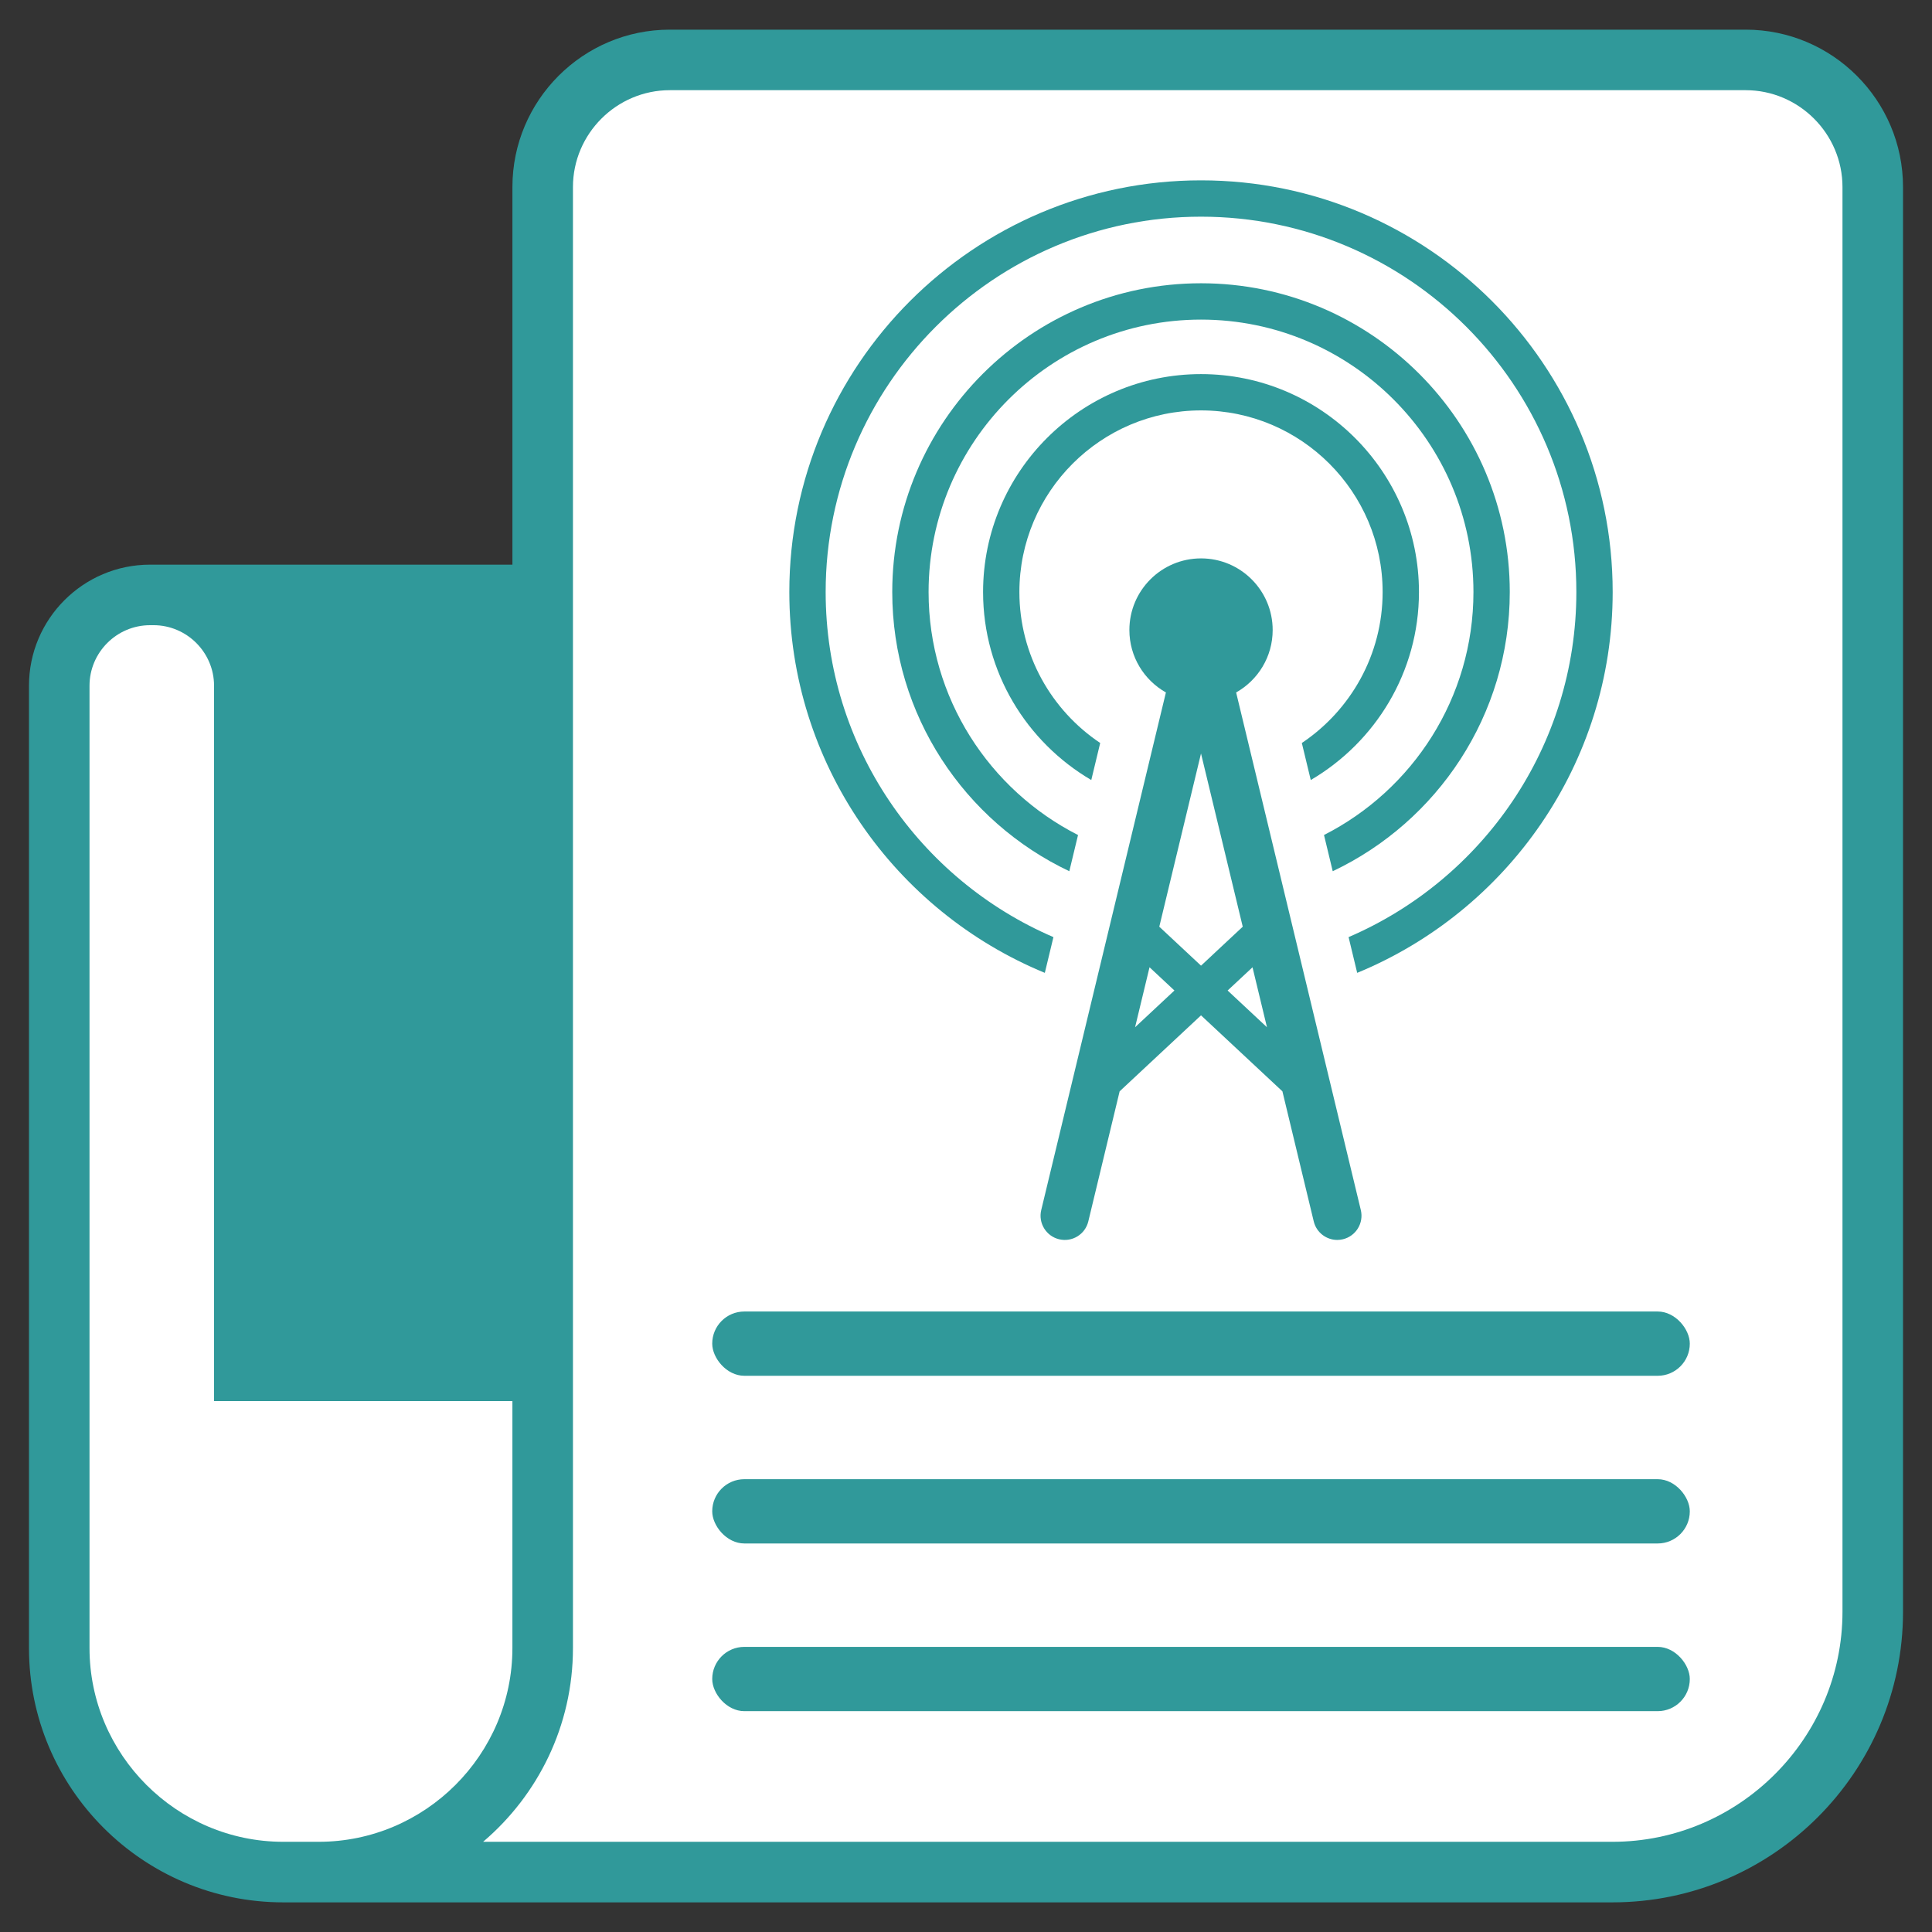
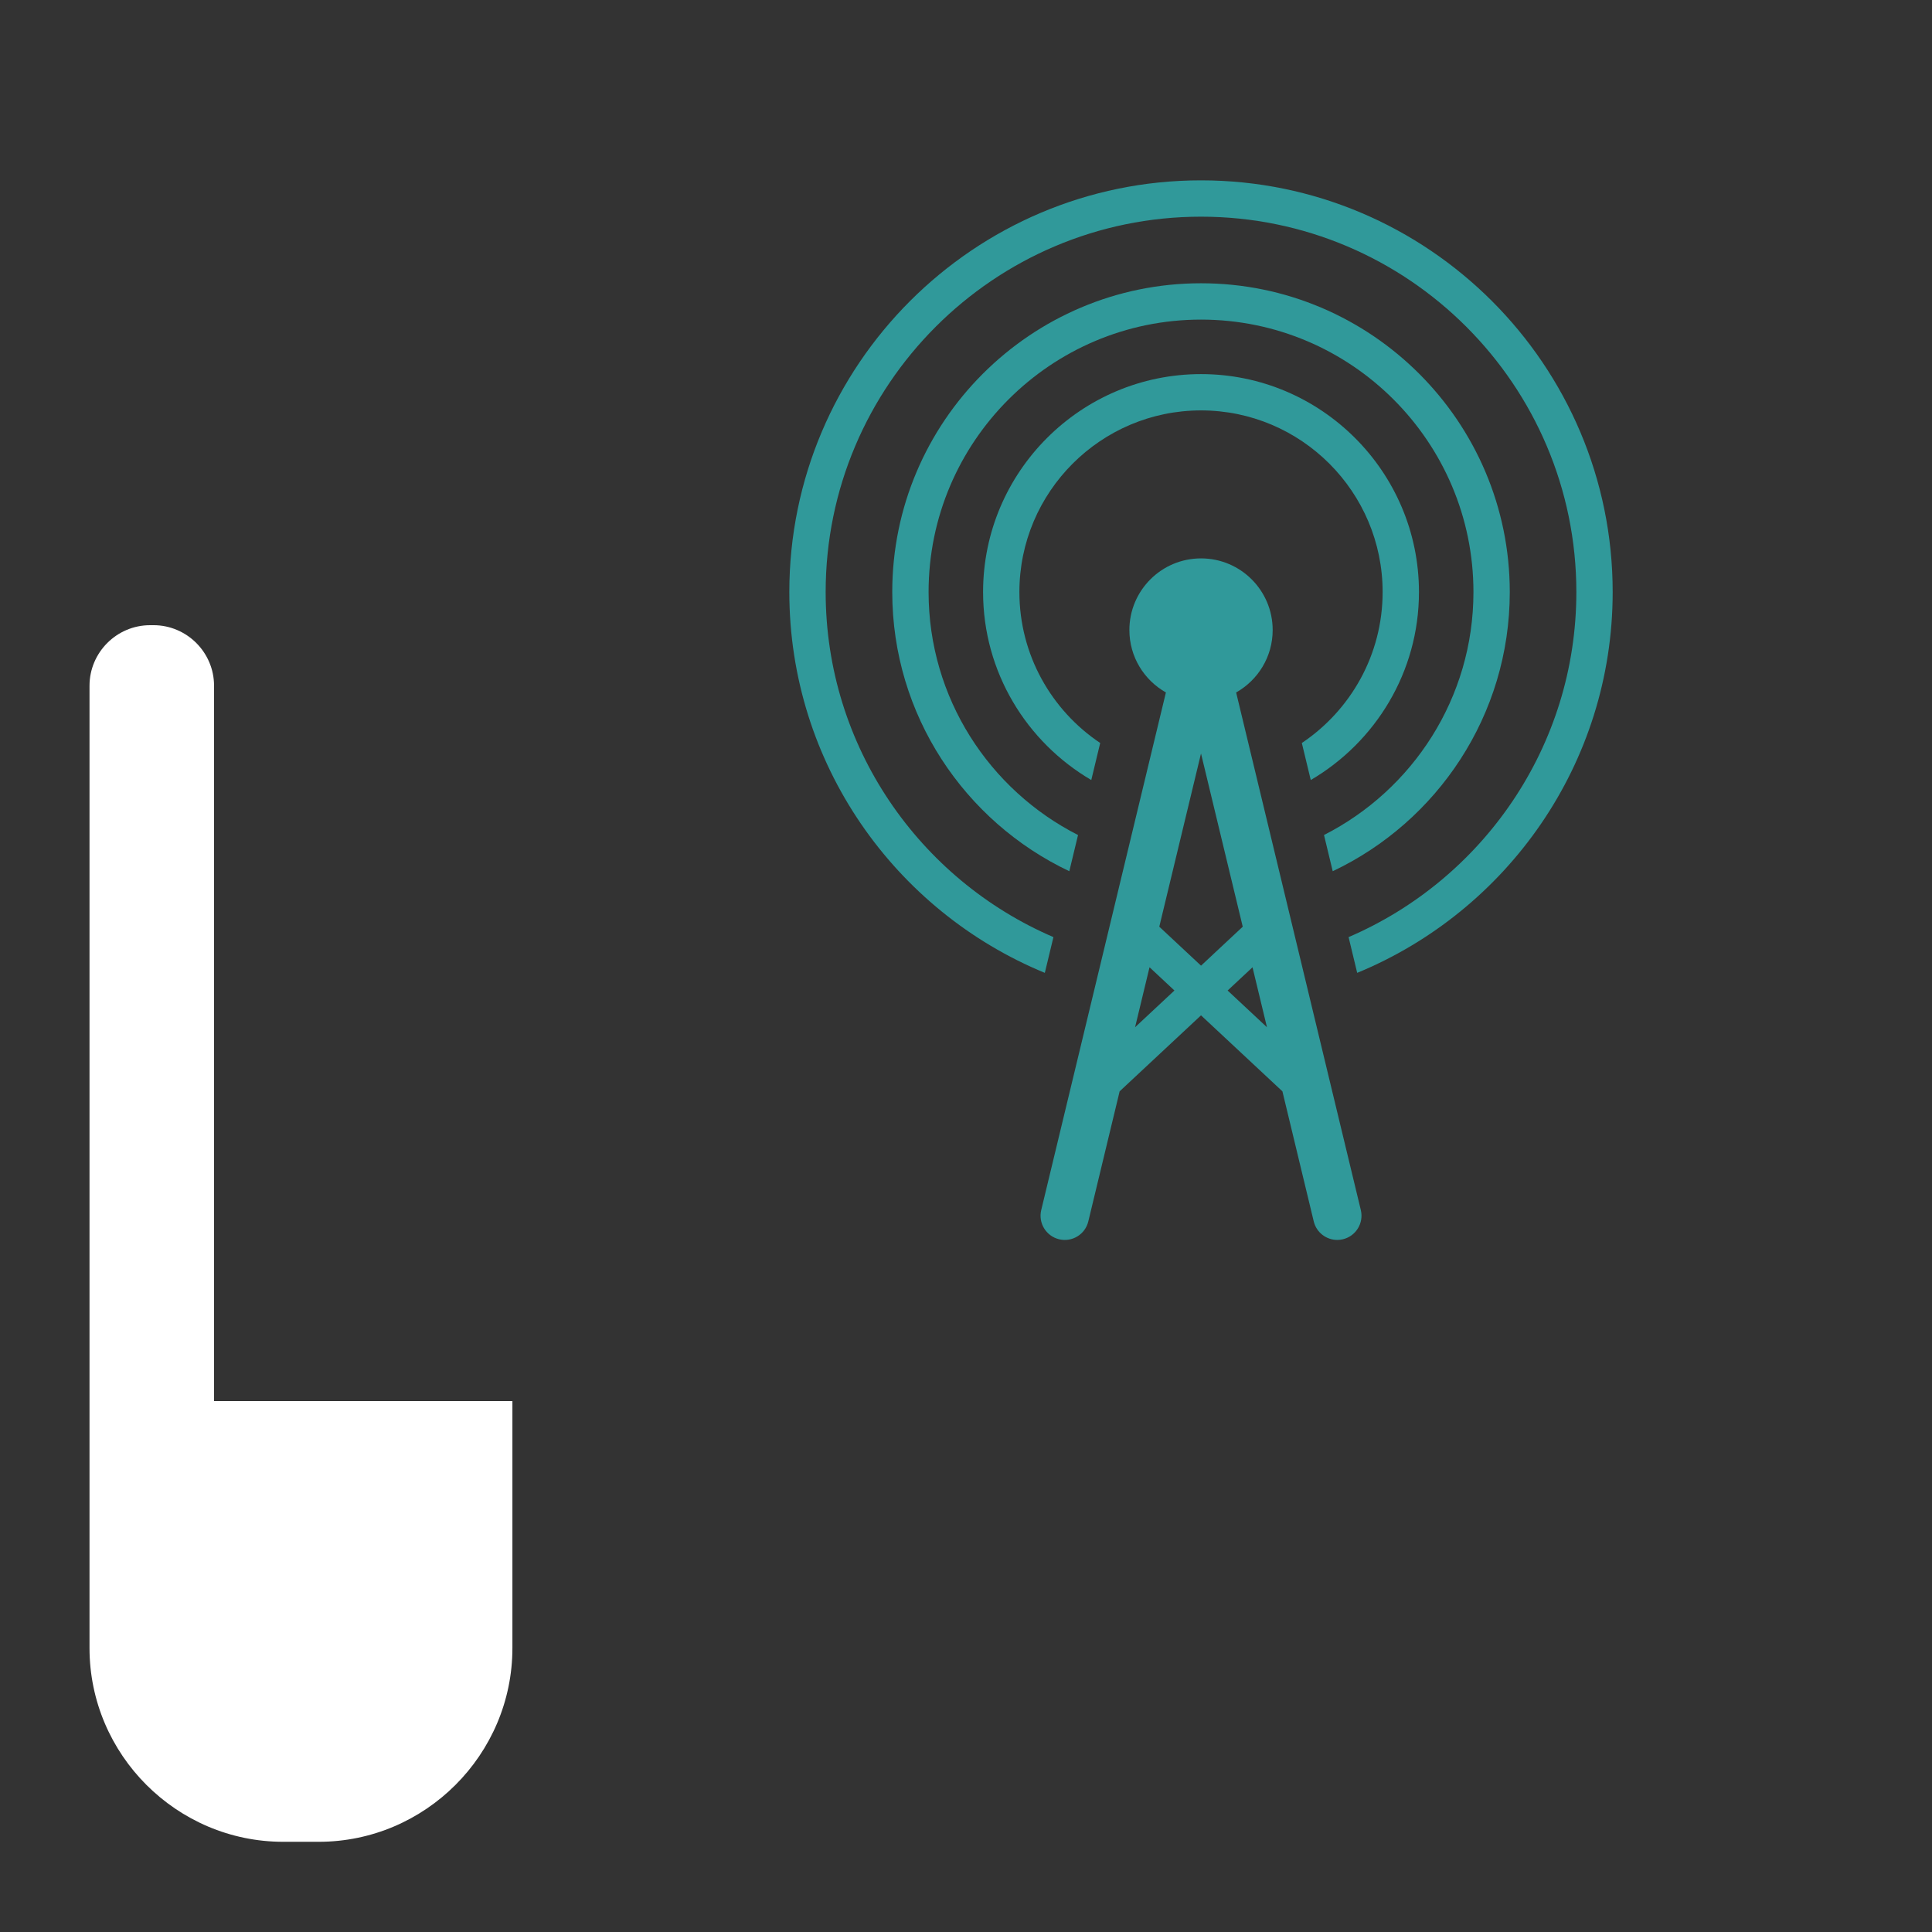
<svg xmlns="http://www.w3.org/2000/svg" version="1.1" viewBox="0 0 150 150">
  <rect x="0" y="0" width="150" height="150" fill="#333333" stroke="none" />
  <defs>
    <style>
      .st0 {
        fill: none;
      }

      .st1 {
        fill: #30999a;
      }

      .st2 {
        fill: #fff;
      }
    </style>
  </defs>
  <g id="Layer_2">
    <g>
-       <path class="st1" d="M135.529,2.302H52.005c-6.739,0-12.221,5.482-12.221,12.221v29.316H11.651c-5.184,0-9.401,4.217-9.401,9.401v74.717c0,10.886,8.856,19.742,19.742,19.742h103.196c12.441,0,22.562-10.121,22.562-22.562V14.523c0-6.739-5.482-12.221-12.221-12.221Z" />
      <path class="st2" d="M11.919,48.539c2.585,0,4.7,2.115,4.7,4.7v55.543h23.164v19.174c0,8.273-6.769,15.041-15.041,15.041h-2.751c-8.273,0-15.041-6.769-15.041-15.041V53.24c0-2.585,2.115-4.7,4.7-4.7h.269Z" />
-       <path class="st2" d="M135.529,7.002H52.005c-4.136,0-7.521,3.384-7.521,7.521v113.433c0,6.021-2.714,11.417-6.977,15.041h87.681c9.824,0,17.862-8.038,17.862-17.862V14.523c0-4.136-3.384-7.521-7.521-7.521Z" />
    </g>
-     <rect class="st1" x="55.297" y="101.825" width="75.899" height="4.991" rx="2.495" ry="2.495" />
-     <rect class="st1" x="55.297" y="114.844" width="75.899" height="4.991" rx="2.495" ry="2.495" />
-     <rect class="st1" x="55.297" y="127.863" width="75.899" height="4.991" rx="2.495" ry="2.495" />
    <path class="st1" d="M83.021,67.642l.677-2.811c-6.877-3.495-11.603-10.636-11.603-18.865,0-11.663,9.488-21.152,21.151-21.152s21.152,9.488,21.152,21.152c0,8.228-4.726,15.369-11.603,18.864.225.932.45,1.87.677,2.811,8.117-3.845,13.746-12.114,13.746-21.676,0-13.218-10.754-23.972-23.972-23.972s-23.972,10.754-23.972,23.972c0,9.562,5.629,17.831,13.746,21.676Z" />
    <path class="st1" d="M84.727,60.561l.692-2.875c-3.78-2.532-6.274-6.84-6.274-11.721,0-7.775,6.325-14.101,14.101-14.101s14.101,6.326,14.101,14.101c0,4.881-2.494,9.188-6.273,11.721.228.948.459,1.907.693,2.875,5.016-2.94,8.401-8.374,8.401-14.595,0-9.331-7.591-16.921-16.921-16.921s-16.921,7.591-16.921,16.921c0,6.222,3.386,11.656,8.402,14.596Z" />
    <path class="st1" d="M81.12,75.532l.668-2.775c-10.388-4.46-17.684-14.789-17.684-26.792,0-16.069,13.073-29.142,29.142-29.142s29.142,13.073,29.142,29.142c0,12.003-7.295,22.332-17.684,26.792.223.925.446,1.85.668,2.775,11.627-4.787,19.836-16.233,19.836-29.567,0-17.624-14.338-31.963-31.963-31.963s-31.962,14.339-31.962,31.963c0,13.333,8.209,24.78,19.836,29.567Z" />
    <path class="st1" d="M105.654,93.948l-9.681-40.186c1.692-.954,2.837-2.765,2.837-4.846,0-3.072-2.49-5.563-5.562-5.563s-5.563,2.49-5.563,5.563c0,2.081,1.144,3.891,2.836,4.846l-9.68,40.186c-.243,1.009.378,2.025,1.387,2.268,1.014.243,2.025-.378,2.268-1.388l2.432-10.097,6.319-5.9,6.319,5.9,2.432,10.097c.207.862.978,1.44,1.826,1.44.146,0,.295-.017.442-.053,1.009-.243,1.63-1.259,1.387-2.268ZM96.486,71.949l-3.239,3.025-3.24-3.025,3.239-13.448,3.24,13.448ZM88.127,79.755l1.122-4.657,1.933,1.805-3.054,2.852ZM95.313,76.903l1.932-1.804,1.122,4.656-3.054-2.852Z" />
  </g>
  <g id="Layer_1">
    <rect class="st0" width="150" height="150" />
  </g>
</svg>